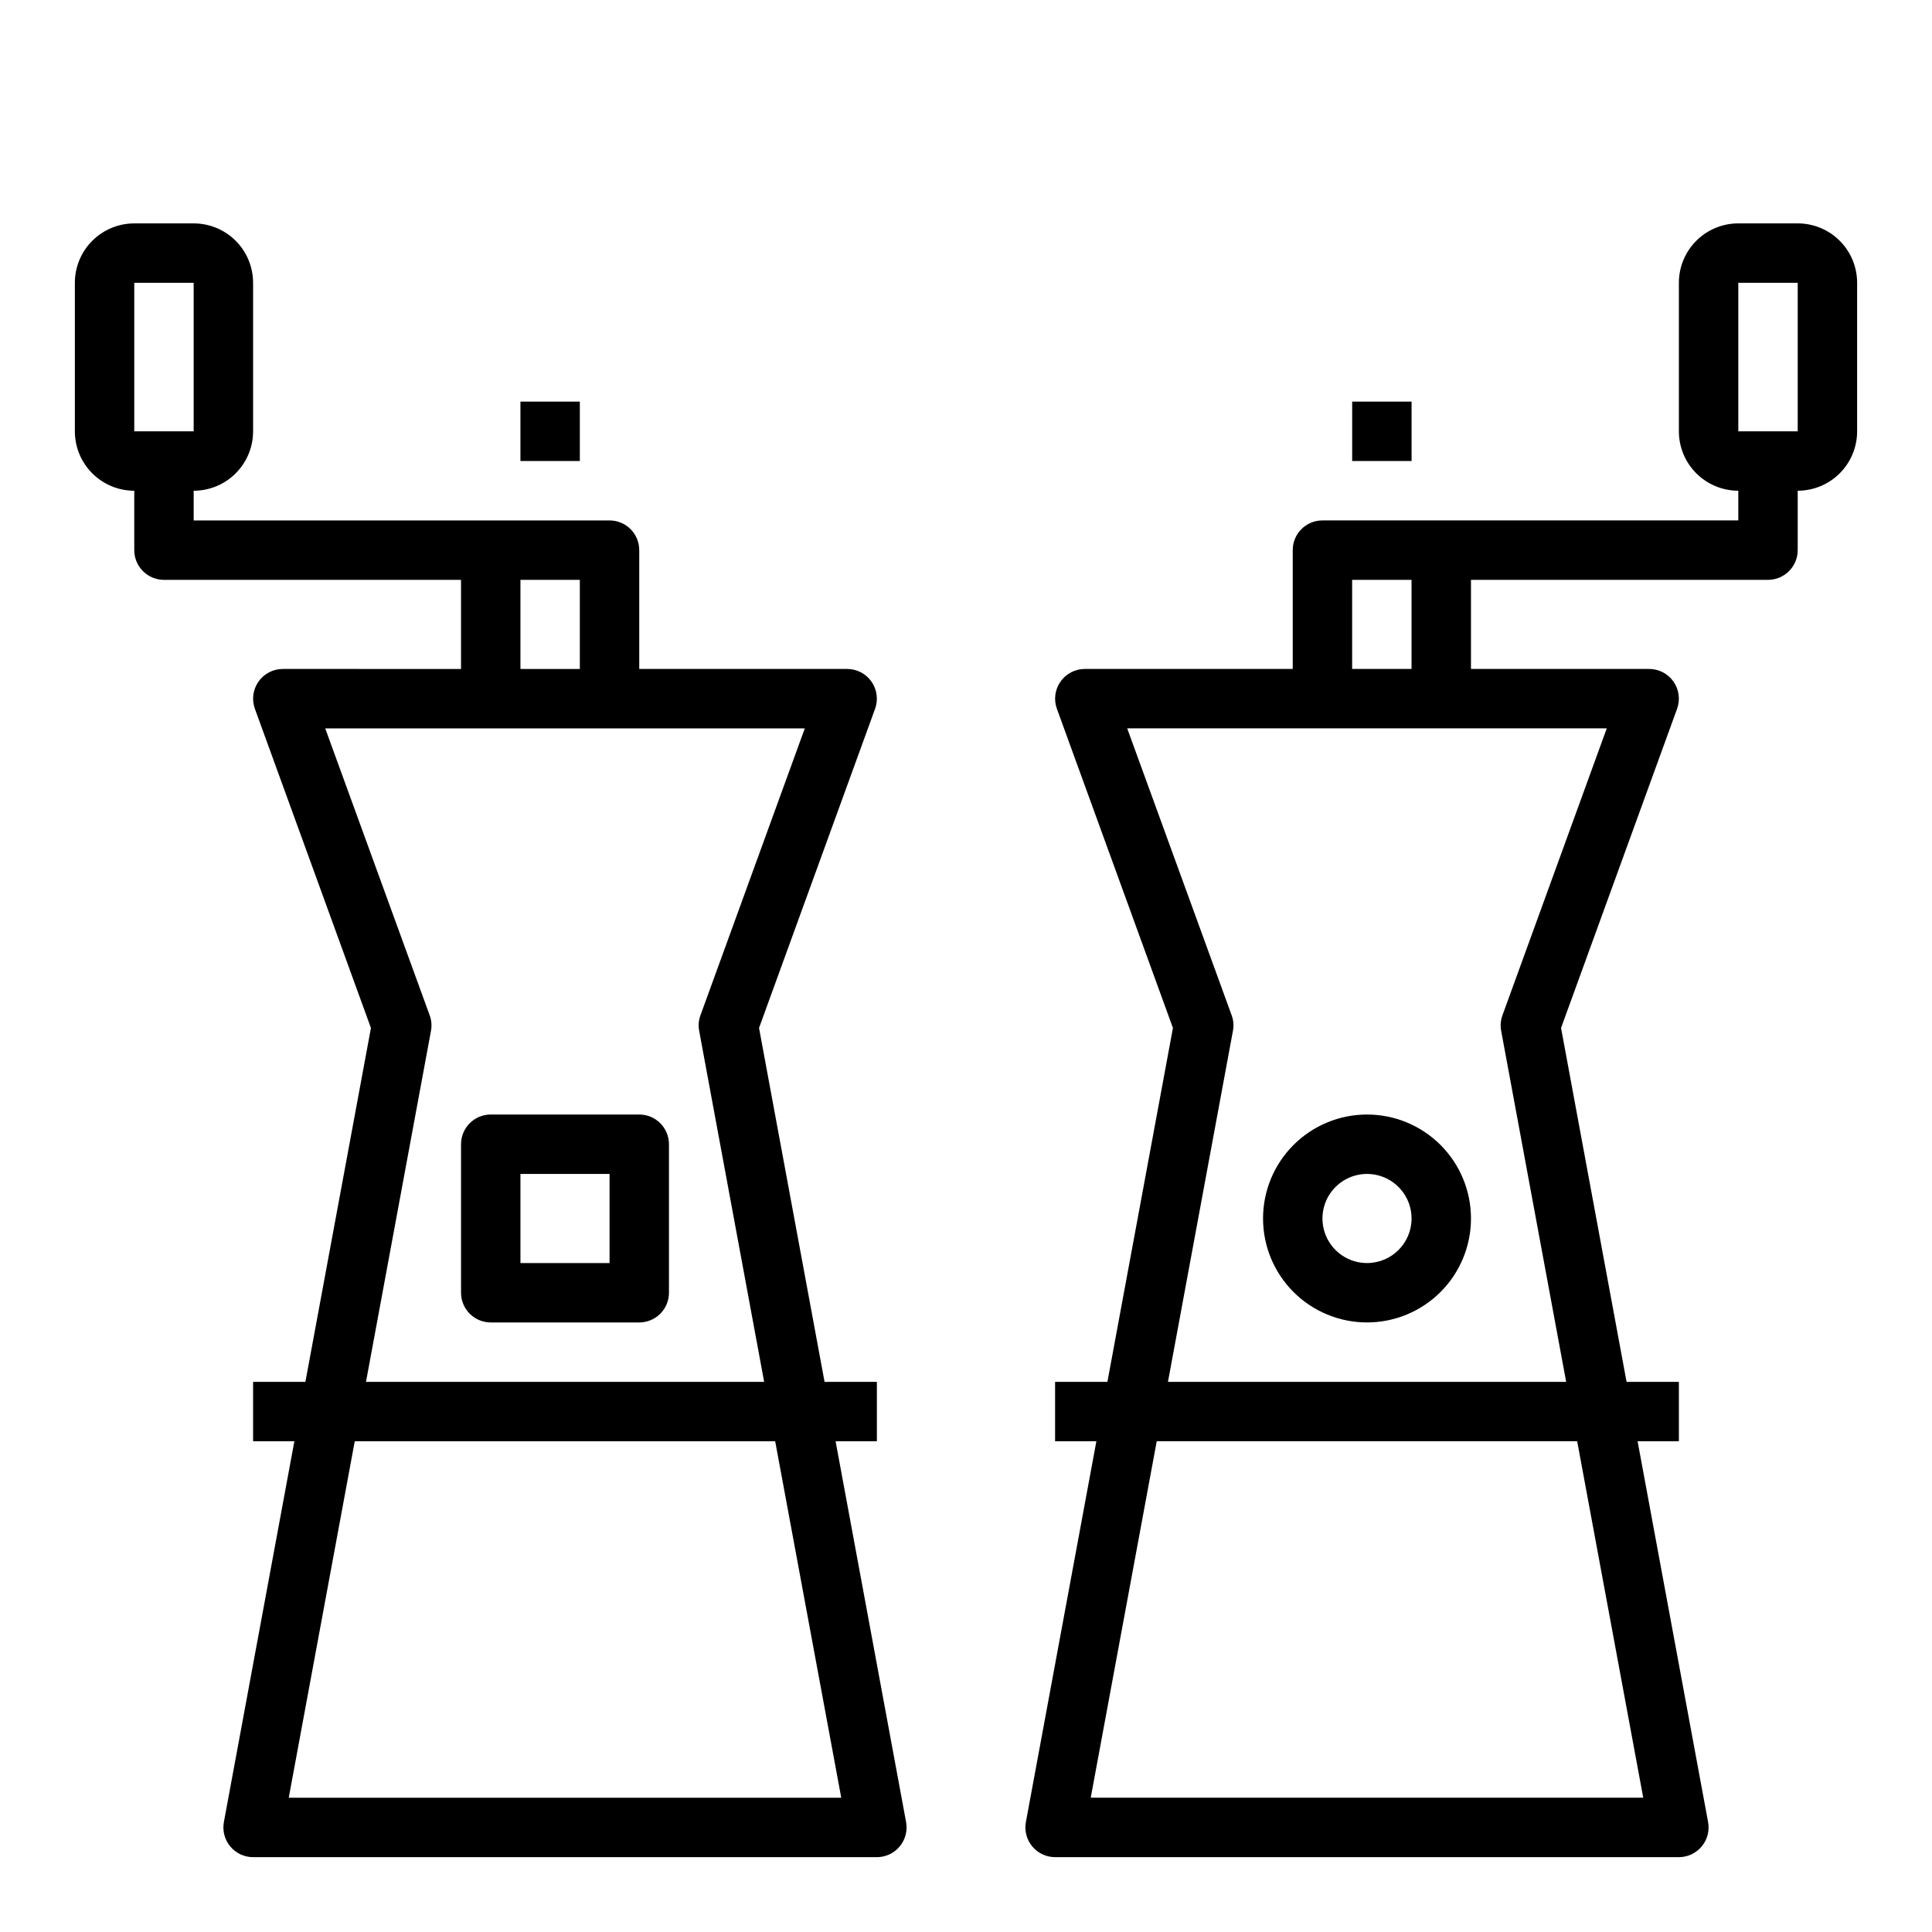
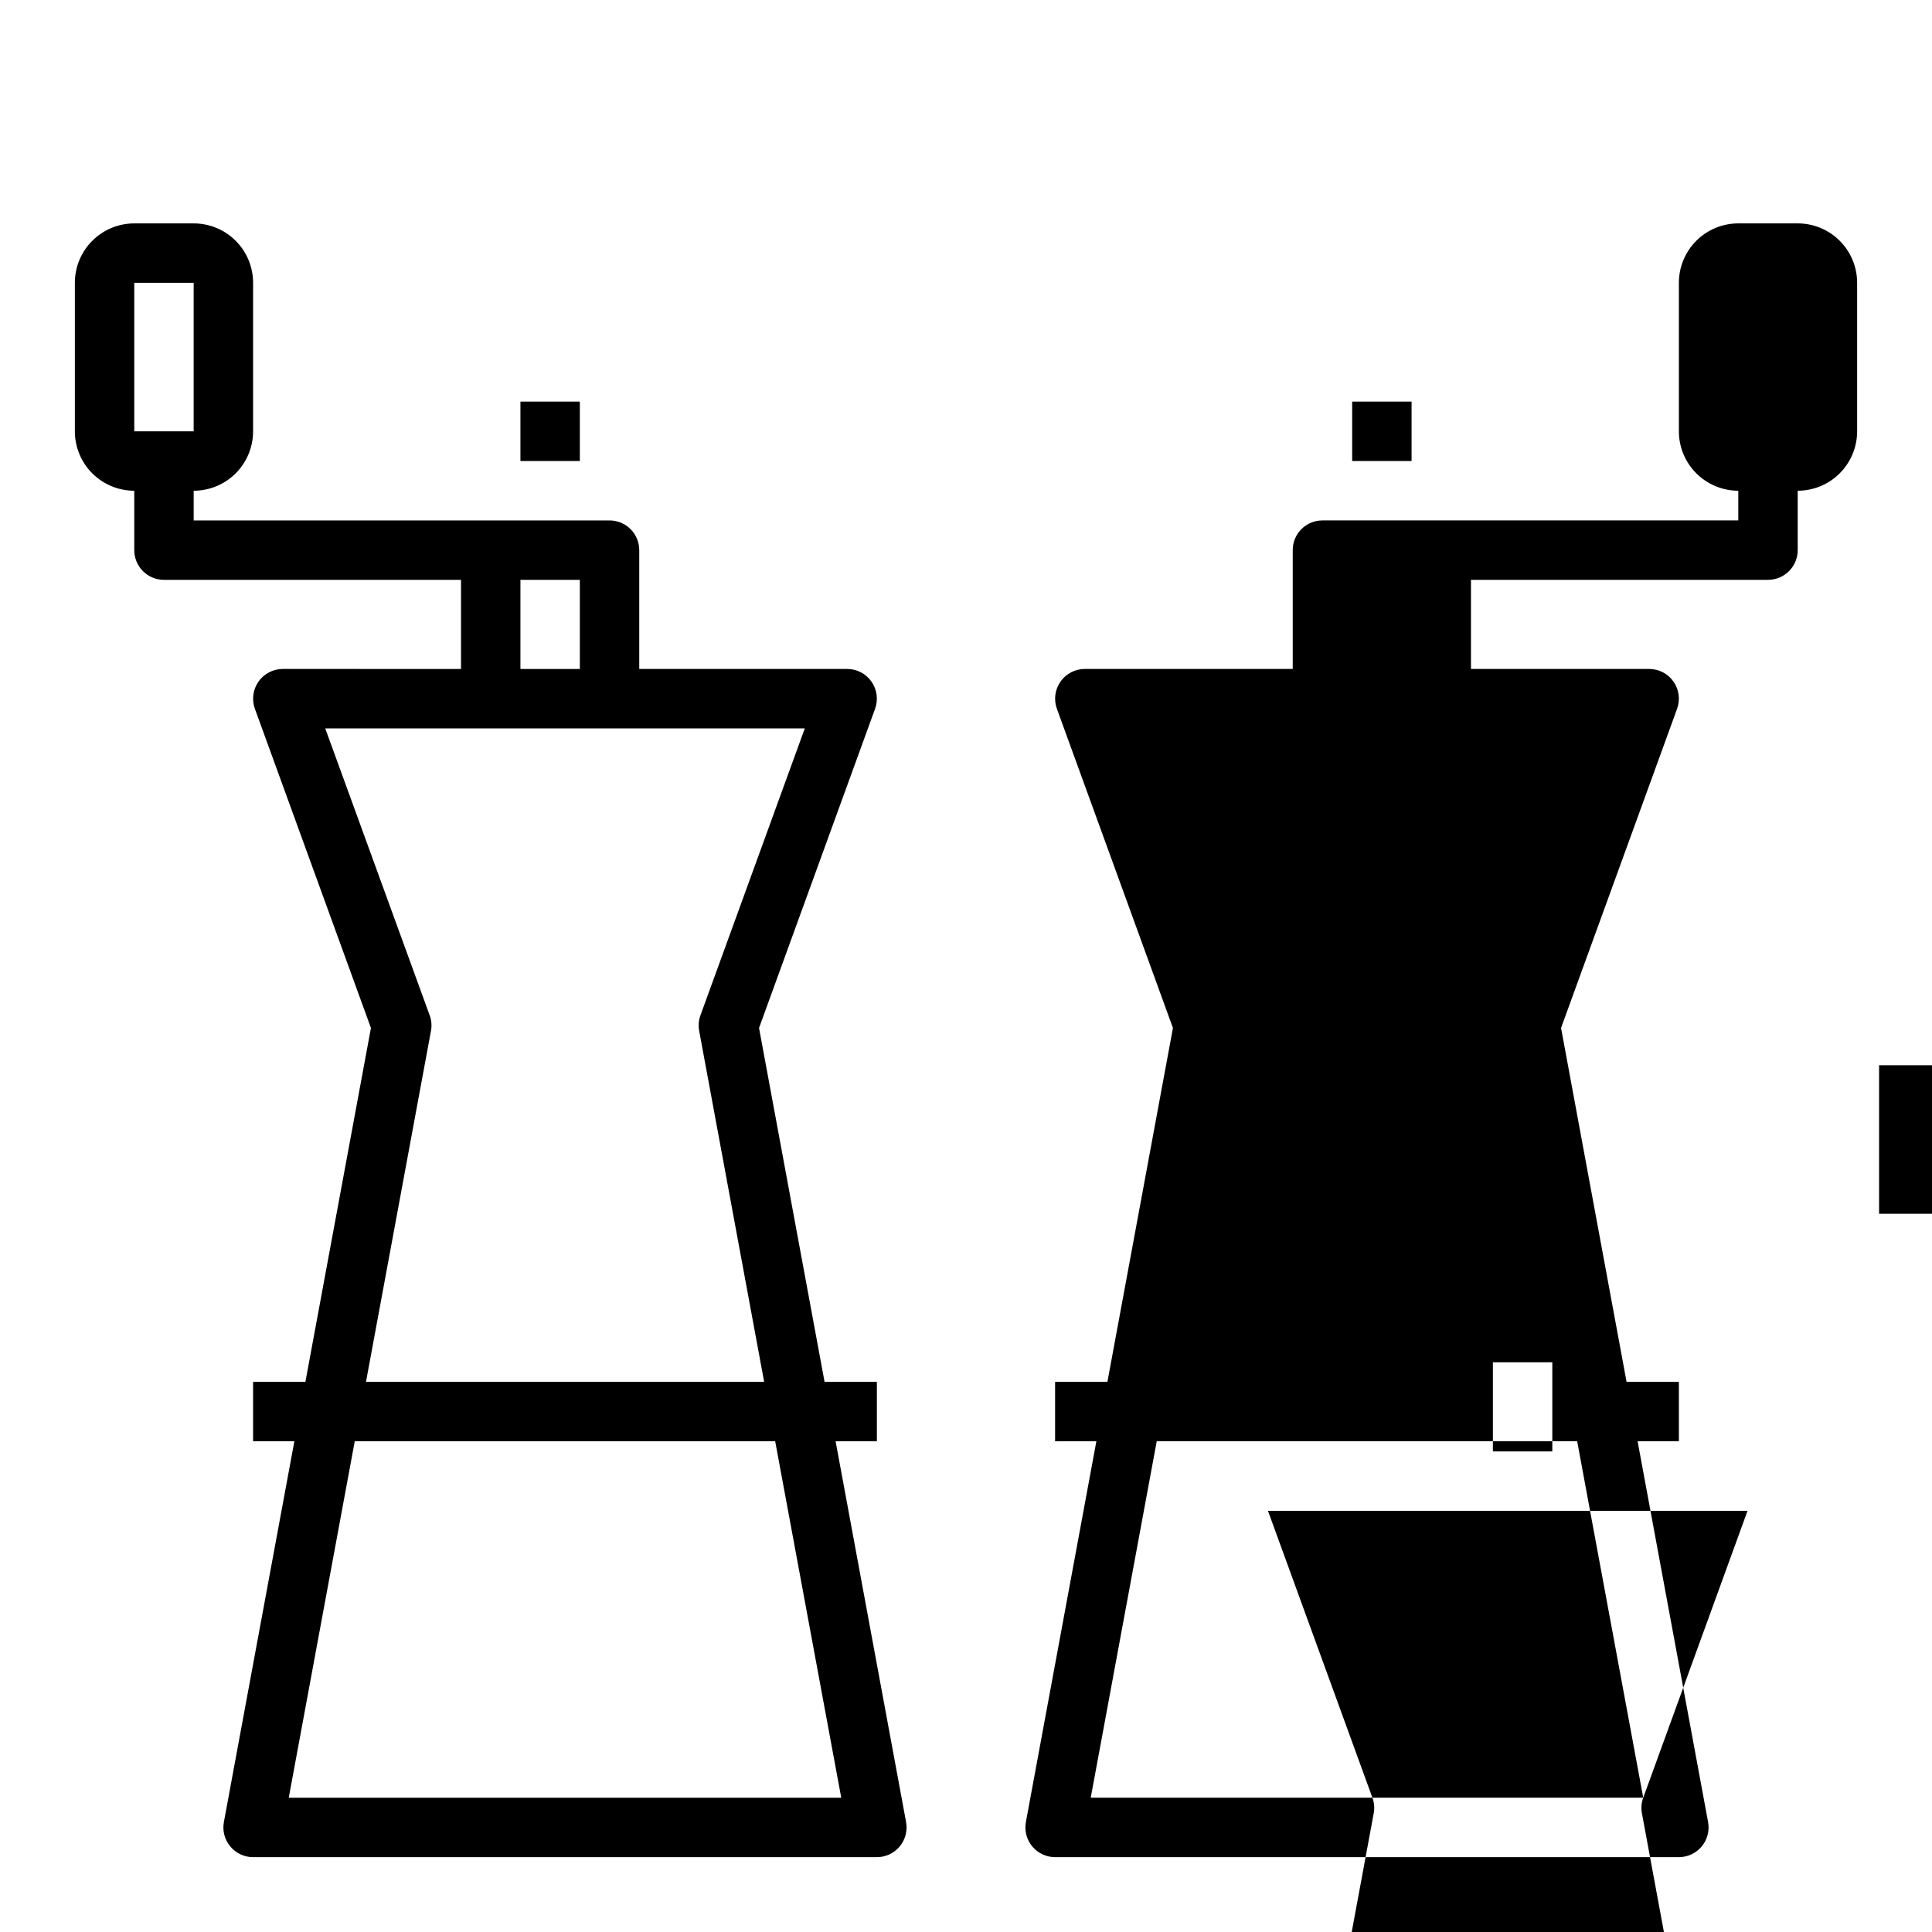
<svg xmlns="http://www.w3.org/2000/svg" fill="#000000" width="800px" height="800px" version="1.1" viewBox="144 144 512 512">
  <g>
    <path d="m179.58 274.05v15.742c0 2.09 0.828 4.09 2.305 5.566 1.477 1.477 3.481 2.309 5.566 2.309h78.723v23.617l-47.234-0.004c-2.566 0.004-4.973 1.258-6.445 3.359-1.469 2.106-1.824 4.793-0.945 7.207l30.75 84.578-17.367 93.785h-13.863v15.742h10.941l-18.68 100.91c-0.426 2.297 0.191 4.668 1.688 6.465 1.496 1.797 3.711 2.84 6.051 2.84h165.31c2.336 0 4.555-1.043 6.051-2.84 1.492-1.797 2.113-4.168 1.688-6.465l-18.68-100.91h10.941v-15.742h-13.863l-17.367-93.789 30.75-84.578v0.004c0.879-2.414 0.523-5.102-0.949-7.207-1.469-2.102-3.875-3.356-6.441-3.359h-55.105v-31.488c0-2.086-0.828-4.09-2.305-5.566-1.477-1.477-3.481-2.305-5.566-2.305h-110.21v-7.871c4.176 0 8.184-1.66 11.133-4.613 2.953-2.953 4.613-6.957 4.613-11.133v-39.359c0-4.176-1.66-8.18-4.613-11.133-2.949-2.953-6.957-4.609-11.133-4.609h-15.742c-4.176 0-8.18 1.656-11.133 4.609s-4.613 6.957-4.613 11.133v39.359c0 4.176 1.66 8.18 4.613 11.133s6.957 4.613 11.133 4.613zm187.36 346.37h-146.42l17.492-94.465h111.42zm-37.309-207.36c-0.484 1.316-0.605 2.742-0.344 4.125l17.223 93.031h-105.52l17.223-93.031c0.262-1.383 0.141-2.809-0.348-4.125l-27.676-76.027h127.09zm-39.84-115.39h7.871v23.617l-15.742-0.004v-23.613zm-110.21-78.723h15.742v39.359h-15.742z" />
    <path d="m281.92 250.43h15.742v15.742h-15.742z" />
-     <path d="m620.41 203.2h-15.742c-4.176 0-8.18 1.656-11.133 4.609-2.953 2.953-4.613 6.957-4.613 11.133v39.359c0 4.176 1.66 8.18 4.613 11.133 2.953 2.953 6.957 4.613 11.133 4.613v7.871h-110.21c-4.348 0-7.871 3.523-7.871 7.871v31.488h-55.102c-2.57 0.004-4.973 1.258-6.445 3.359-1.473 2.106-1.828 4.793-0.949 7.207l30.75 84.578-17.367 93.785h-13.863v15.742h10.941l-18.68 100.91c-0.426 2.297 0.195 4.668 1.688 6.465 1.496 1.797 3.715 2.84 6.051 2.84h165.31c2.34 0 4.555-1.043 6.051-2.84 1.496-1.797 2.113-4.168 1.688-6.465l-18.68-100.91h10.941v-15.742h-13.863l-17.363-93.789 30.75-84.578-0.004 0.004c0.879-2.414 0.527-5.102-0.945-7.207-1.473-2.102-3.879-3.356-6.445-3.359h-47.23v-23.613h78.719c2.09 0 4.09-0.832 5.566-2.309 1.477-1.477 2.305-3.477 2.305-5.566v-15.742c4.176 0 8.18-1.66 11.133-4.613s4.613-6.957 4.613-11.133v-39.359c0-4.176-1.66-8.18-4.613-11.133s-6.957-4.609-11.133-4.609zm-40.934 417.21h-146.42l17.492-94.465h111.42zm-37.305-207.36c-0.488 1.316-0.605 2.742-0.348 4.125l17.227 93.031h-105.53l17.223-93.031h0.004c0.258-1.383 0.141-2.809-0.348-4.125l-27.68-76.027h127.09zm-24.098-91.773h-15.742v-23.613h15.742zm102.34-62.977h-15.742v-39.359h15.742z" />
+     <path d="m620.41 203.2h-15.742c-4.176 0-8.18 1.656-11.133 4.609-2.953 2.953-4.613 6.957-4.613 11.133v39.359c0 4.176 1.66 8.18 4.613 11.133 2.953 2.953 6.957 4.613 11.133 4.613v7.871h-110.21c-4.348 0-7.871 3.523-7.871 7.871v31.488h-55.102c-2.57 0.004-4.973 1.258-6.445 3.359-1.473 2.106-1.828 4.793-0.949 7.207l30.75 84.578-17.367 93.785h-13.863v15.742h10.941l-18.68 100.91c-0.426 2.297 0.195 4.668 1.688 6.465 1.496 1.797 3.715 2.84 6.051 2.84h165.31c2.34 0 4.555-1.043 6.051-2.84 1.496-1.797 2.113-4.168 1.688-6.465l-18.68-100.91h10.941v-15.742h-13.863l-17.363-93.789 30.75-84.578-0.004 0.004c0.879-2.414 0.527-5.102-0.945-7.207-1.473-2.102-3.879-3.356-6.445-3.359h-47.23v-23.613h78.719c2.09 0 4.09-0.832 5.566-2.309 1.477-1.477 2.305-3.477 2.305-5.566v-15.742c4.176 0 8.18-1.66 11.133-4.613s4.613-6.957 4.613-11.133v-39.359c0-4.176-1.66-8.18-4.613-11.133s-6.957-4.609-11.133-4.609zm-40.934 417.21h-146.42l17.492-94.465h111.42zc-0.488 1.316-0.605 2.742-0.348 4.125l17.227 93.031h-105.53l17.223-93.031h0.004c0.258-1.383 0.141-2.809-0.348-4.125l-27.68-76.027h127.09zm-24.098-91.773h-15.742v-23.613h15.742zm102.34-62.977h-15.742v-39.359h15.742z" />
    <path d="m502.34 250.43h15.742v15.742h-15.742z" />
-     <path d="m266.18 447.23v39.359c0 2.09 0.828 4.09 2.305 5.566 1.477 1.477 3.477 2.305 5.566 2.305h39.359c2.086 0 4.09-0.828 5.566-2.305 1.477-1.477 2.305-3.477 2.305-5.566v-39.359c0-2.086-0.828-4.09-2.305-5.566-1.477-1.477-3.481-2.305-5.566-2.305h-39.359c-4.348 0-7.871 3.523-7.871 7.871zm15.742 7.871h23.617v23.617h-23.617z" />
    <path d="m506.27 439.36c-7.305 0-14.312 2.902-19.48 8.07-5.168 5.164-8.07 12.172-8.07 19.48s2.902 14.316 8.07 19.484c5.168 5.164 12.176 8.066 19.48 8.066 7.309 0 14.316-2.902 19.484-8.066 5.168-5.168 8.07-12.176 8.07-19.484s-2.902-14.316-8.07-19.48c-5.168-5.168-12.176-8.07-19.484-8.07zm0 39.359c-4.773 0-9.082-2.875-10.906-7.289-1.828-4.414-0.82-9.492 2.559-12.867 3.375-3.379 8.457-4.387 12.867-2.562 4.414 1.828 7.289 6.137 7.289 10.91 0 6.523-5.285 11.809-11.809 11.809z" />
  </g>
</svg>